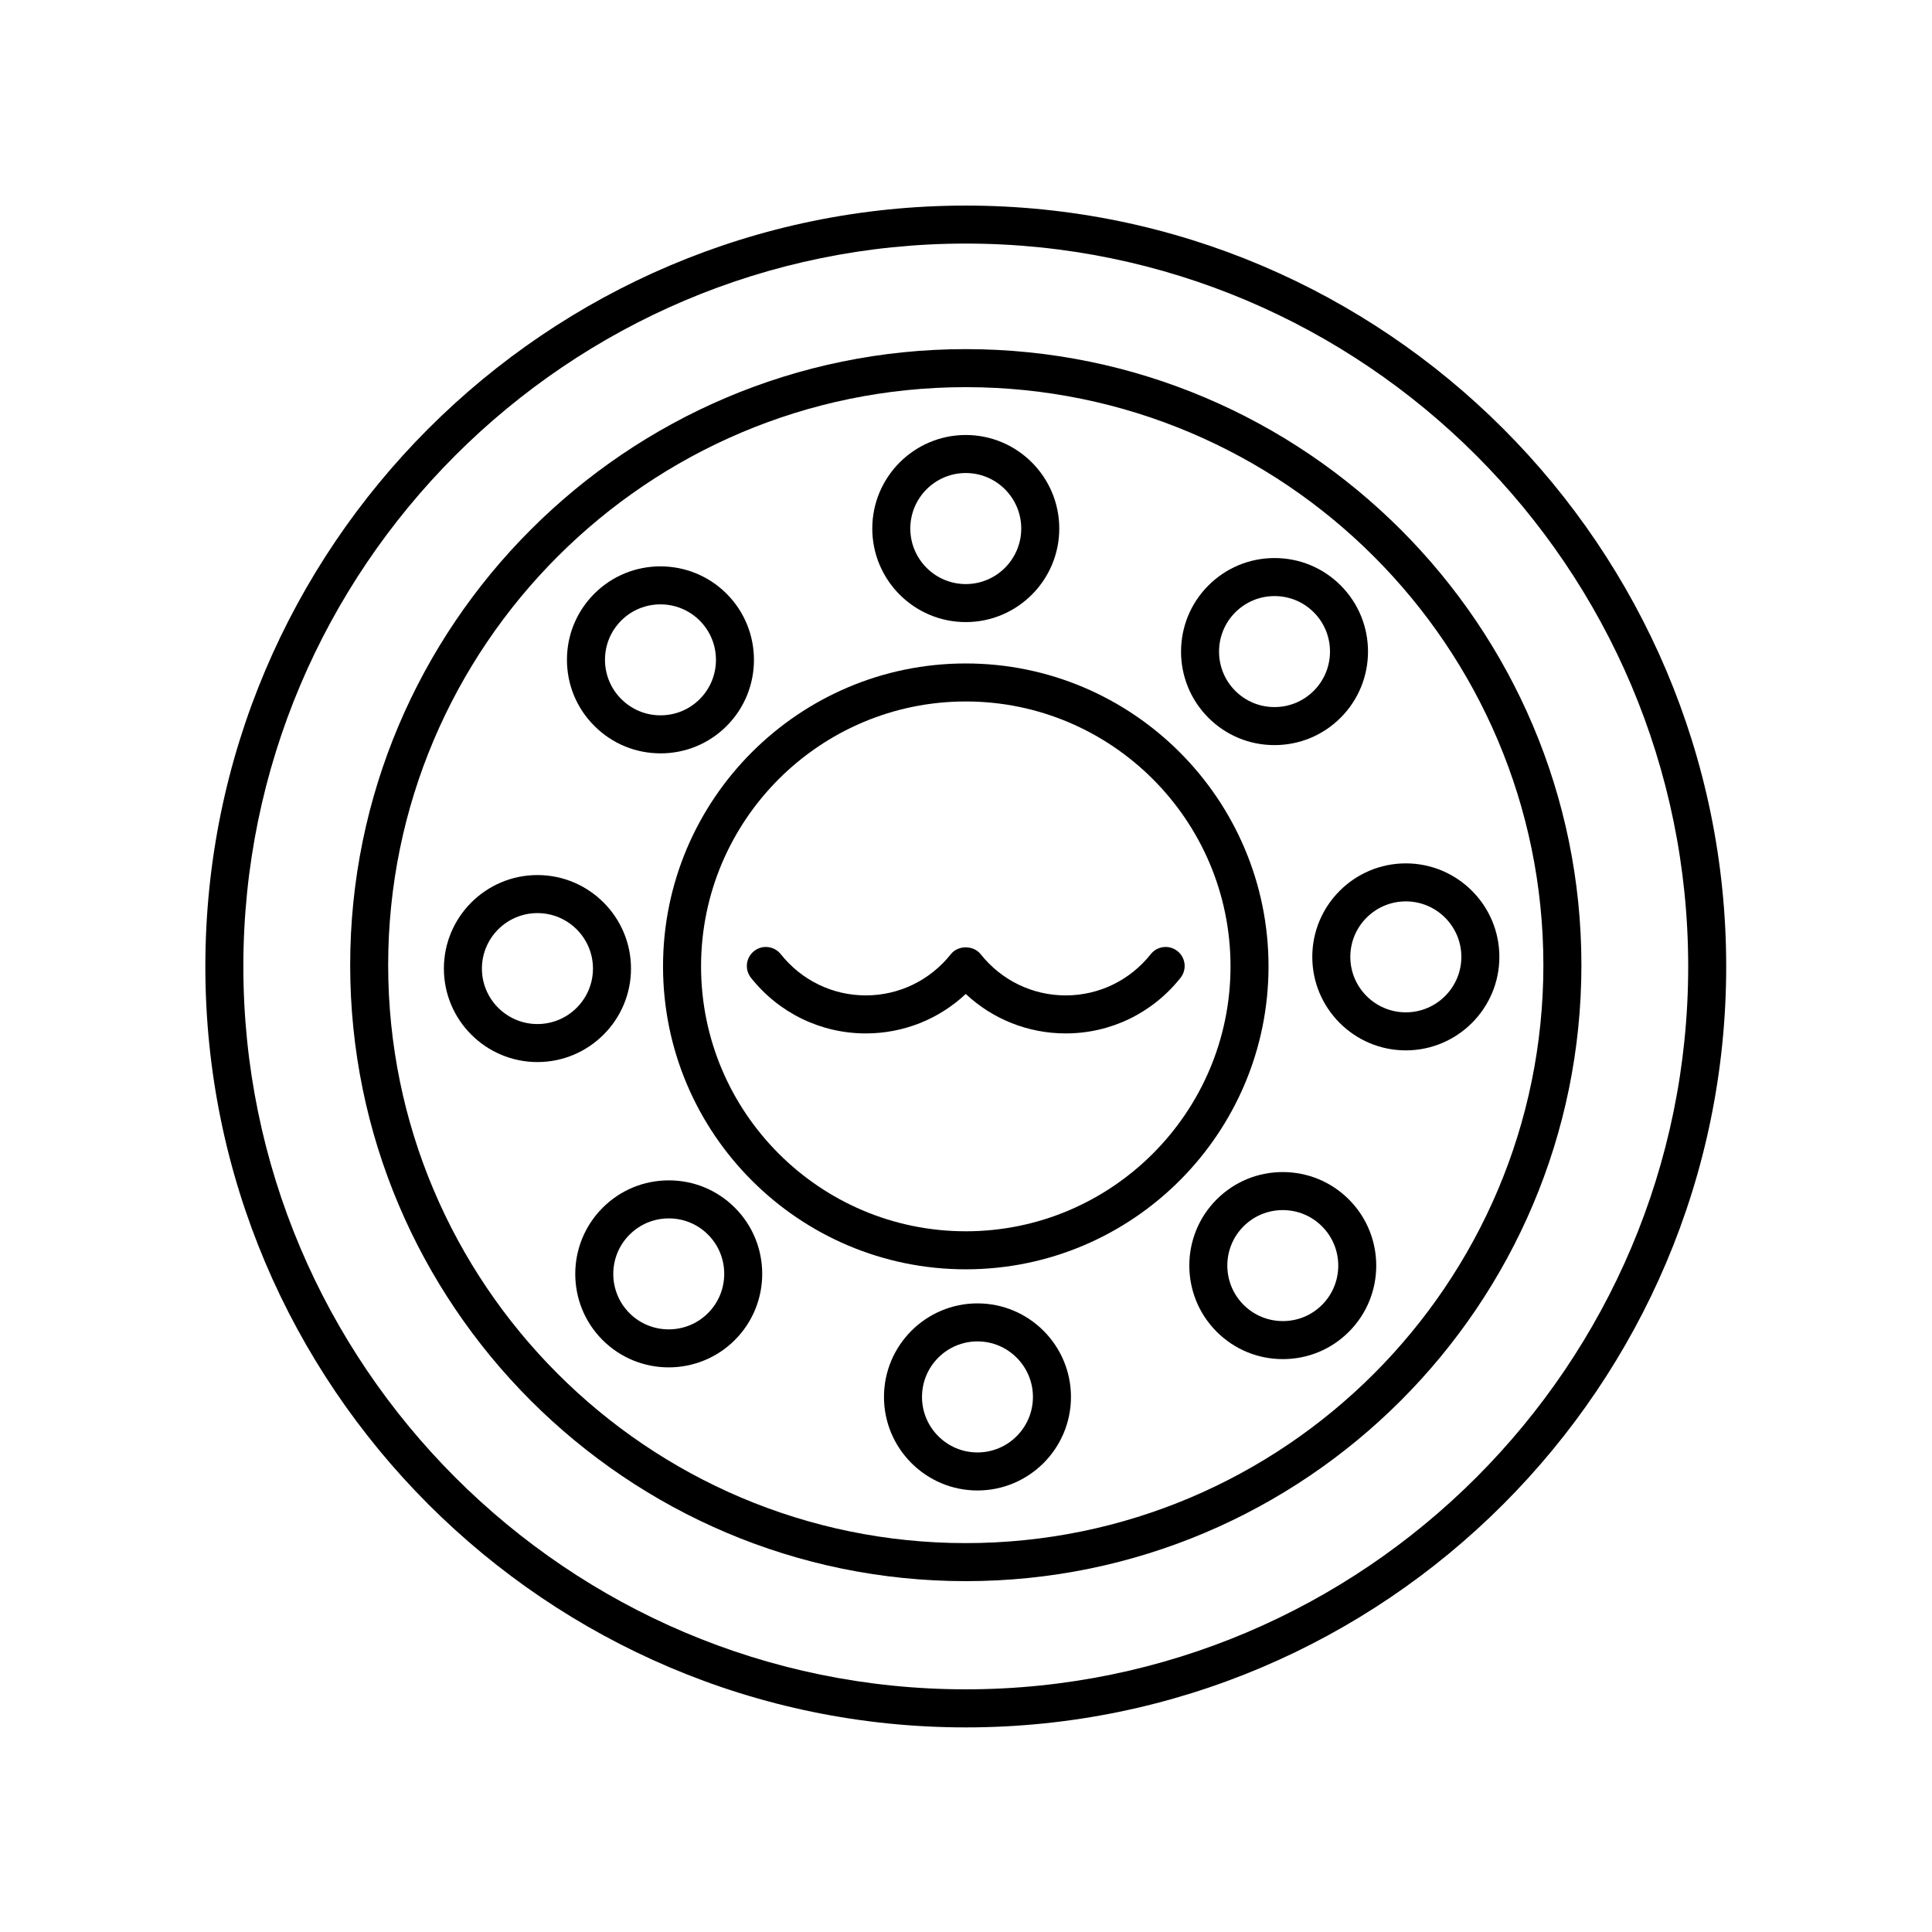
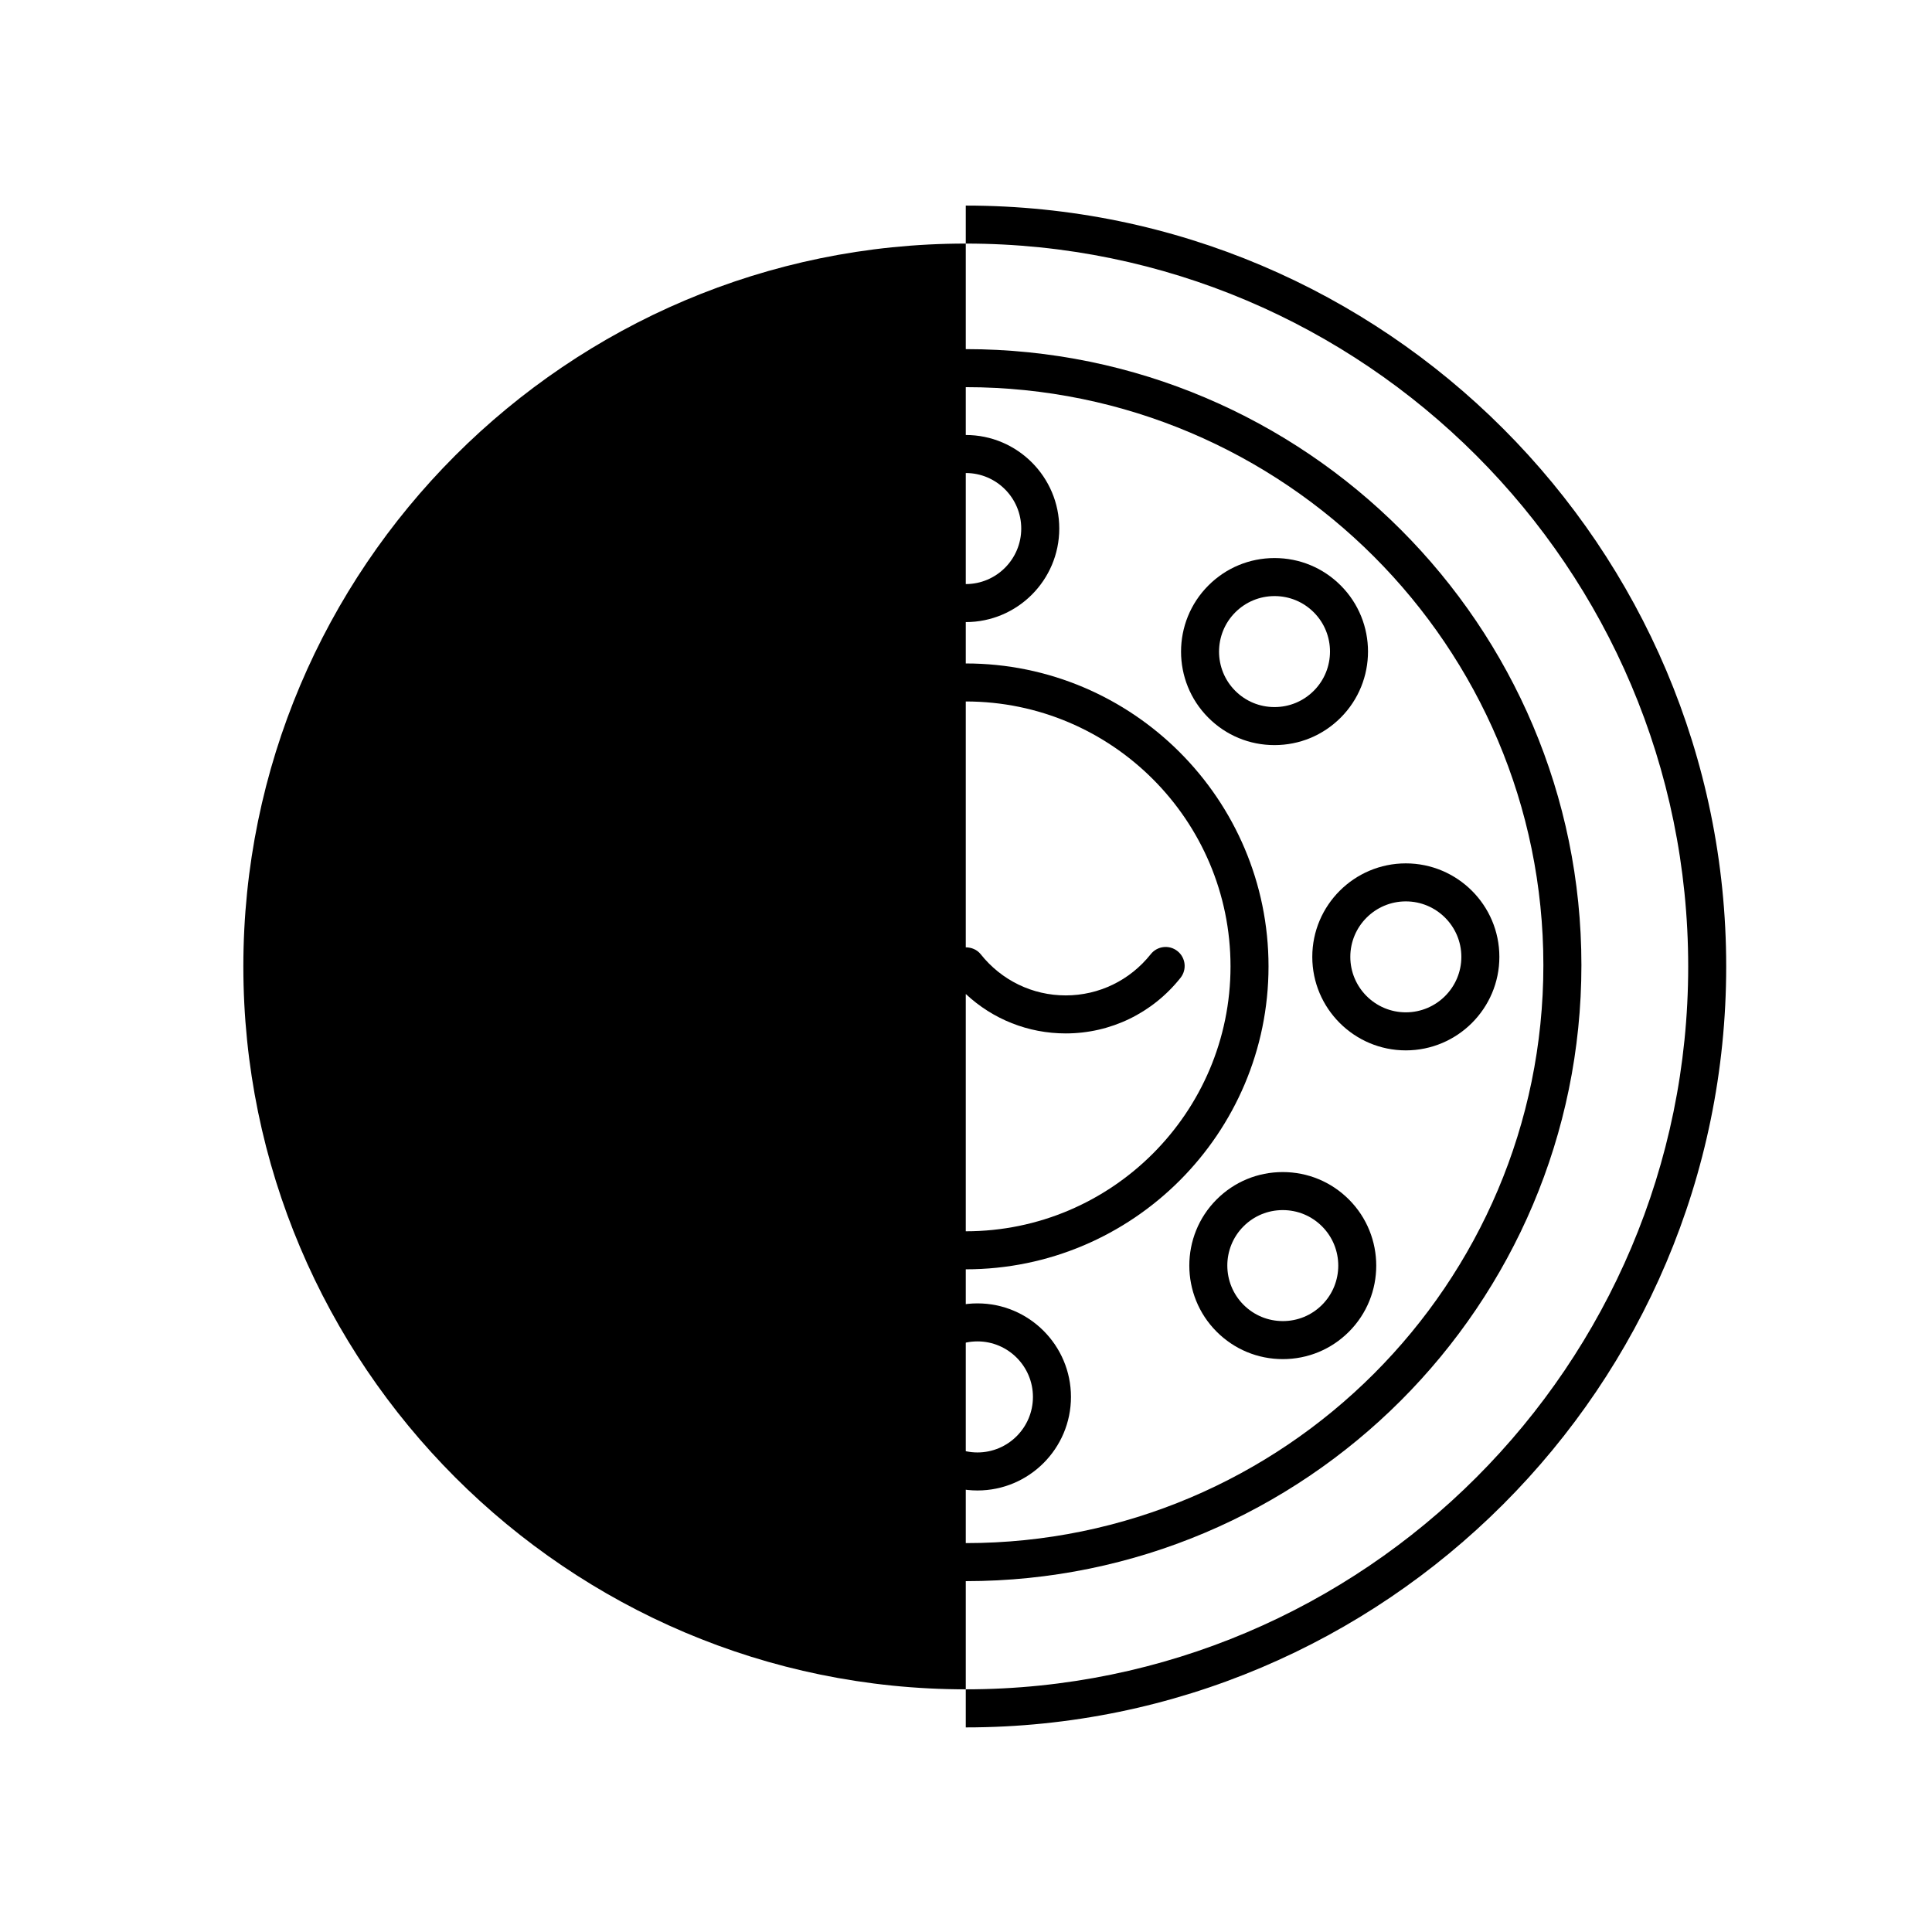
<svg xmlns="http://www.w3.org/2000/svg" fill="#000000" width="800px" height="800px" version="1.1" viewBox="144 144 512 512">
  <g>
-     <path d="m399.94 601.78c111.12 0 201.52-90.461 201.52-201.65s-90.406-201.65-201.52-201.65c-111.12 0-201.52 90.461-201.52 201.65-0.004 111.19 90.402 201.65 201.52 201.65zm0-393.23c105.56 0 191.45 85.941 191.45 191.57 0 105.64-85.883 191.57-191.45 191.57-105.56 0-191.45-85.941-191.45-191.57s85.883-191.57 191.45-191.57z" />
+     <path d="m399.94 601.78c111.12 0 201.52-90.461 201.52-201.65s-90.406-201.65-201.52-201.65zm0-393.23c105.56 0 191.45 85.941 191.45 191.57 0 105.64-85.883 191.57-191.45 191.57-105.56 0-191.45-85.941-191.45-191.57s85.883-191.57 191.45-191.57z" />
    <path d="m399.94 563.02c89.957 0 163.15-73.23 163.15-163.25 0-90.016-73.191-163.25-163.15-163.25-89.961 0-163.14 73.234-163.14 163.25 0 90.02 73.184 163.25 163.14 163.25zm0-316.42c84.402 0 153.07 68.715 153.07 153.17 0 84.461-68.668 153.17-153.07 153.17s-153.07-68.715-153.07-153.17c-0.004-84.457 68.66-153.17 153.07-153.17z" />
    <path d="m319.71 400.1c0 44.266 35.988 80.281 80.23 80.281s80.23-36.016 80.23-80.281-35.988-80.277-80.23-80.277c-44.238 0-80.23 36.016-80.23 80.277zm150.39 0c0 38.711-31.473 70.203-70.156 70.203-38.68 0-70.156-31.492-70.156-70.203 0-38.707 31.473-70.203 70.156-70.203 38.684 0.004 70.156 31.496 70.156 70.203z" />
    <path d="m399.94 308.86c13.664 0 24.777-11.121 24.777-24.789 0-13.672-11.113-24.793-24.777-24.793-13.664 0-24.777 11.121-24.777 24.793 0 13.668 11.113 24.789 24.777 24.789zm0-39.504c8.109 0 14.699 6.602 14.699 14.715 0 8.113-6.594 14.715-14.699 14.715-8.109 0-14.699-6.602-14.699-14.715-0.004-8.113 6.59-14.715 14.699-14.715z" />
    <path d="m481.75 341.46h0.012c6.617-0.004 12.84-2.582 17.523-7.266 9.664-9.664 9.668-25.391 0.004-35.051-4.676-4.68-10.898-7.254-17.516-7.254h-0.012c-6.617 0.004-12.84 2.582-17.523 7.266-9.664 9.668-9.664 25.391-0.004 35.051 4.672 4.68 10.891 7.254 17.516 7.254zm-10.387-35.18c2.781-2.781 6.477-4.309 10.406-4.312h0.004c3.926 0 7.617 1.527 10.391 4.301 5.731 5.731 5.731 15.066-0.004 20.801-2.781 2.781-6.477 4.312-10.406 4.312h-0.004c-3.926 0-7.617-1.527-10.391-4.301-5.734-5.731-5.731-15.062 0.004-20.801z" />
    <path d="m491.77 397.58c0 13.664 11.121 24.781 24.785 24.781 13.672 0 24.793-11.117 24.793-24.781 0-13.664-11.121-24.777-24.793-24.777-13.664 0-24.785 11.113-24.785 24.777zm24.789-14.703c8.113 0 14.715 6.594 14.715 14.699 0 8.109-6.602 14.703-14.715 14.703-8.113 0-14.711-6.594-14.711-14.703 0-8.105 6.598-14.699 14.711-14.699z" />
    <path d="m483.95 454.61h-0.012c-6.621 0-12.84 2.574-17.516 7.254-9.656 9.656-9.656 25.383 0.004 35.051 4.684 4.68 10.906 7.262 17.523 7.266h0.012c6.617 0 12.84-2.574 17.516-7.254 9.656-9.656 9.656-25.383-0.004-35.051-4.684-4.684-10.906-7.262-17.523-7.266zm10.406 35.191c-2.773 2.773-6.465 4.301-10.391 4.301h-0.004c-3.93-0.004-7.625-1.531-10.406-4.312-5.731-5.738-5.738-15.07-0.004-20.801 2.773-2.773 6.465-4.301 10.391-4.301h0.004c3.93 0 7.625 1.531 10.406 4.312 5.731 5.734 5.734 15.066 0.004 20.801z" />
    <path d="m403.04 489.41c-13.664 0-24.777 11.121-24.777 24.793 0 13.668 11.113 24.789 24.777 24.789 13.664 0 24.777-11.121 24.777-24.789 0-13.672-11.113-24.793-24.777-24.793zm0 39.504c-8.109 0-14.699-6.602-14.699-14.715 0-8.113 6.594-14.715 14.699-14.715 8.109 0 14.699 6.602 14.699 14.715 0.004 8.113-6.59 14.715-14.699 14.715z" />
    <path d="m321.24 456.81h-0.012c-6.621 0.004-12.848 2.582-17.523 7.266-9.668 9.668-9.672 25.391-0.012 35.051 4.832 4.828 11.172 7.242 17.516 7.242 6.352 0 12.703-2.418 17.535-7.254 9.664-9.664 9.668-25.387 0.012-35.051-4.676-4.68-10.898-7.254-17.516-7.254zm10.383 35.18c-5.731 5.742-15.07 5.742-20.801 0.012s-5.727-15.062 0.012-20.801c2.781-2.781 6.477-4.312 10.402-4.312h0.004c3.93 0 7.621 1.527 10.395 4.301 5.731 5.734 5.727 15.062-0.012 20.801z" />
    <path d="m311.22 400.68c0-13.664-11.121-24.781-24.793-24.781-13.672 0-24.793 11.117-24.793 24.781 0 13.664 11.121 24.777 24.793 24.777 13.672 0 24.793-11.113 24.793-24.777zm-24.793 14.703c-8.113 0-14.715-6.594-14.715-14.699 0-8.109 6.602-14.703 14.715-14.703 8.113 0 14.715 6.594 14.715 14.703 0 8.102-6.602 14.699-14.715 14.699z" />
-     <path d="m319.04 343.65h0.012c6.617 0 12.836-2.574 17.516-7.254 9.656-9.664 9.652-25.387-0.012-35.051-9.664-9.66-25.387-9.676-35.051-0.012-4.68 4.68-7.258 10.906-7.258 17.523 0.004 6.621 2.582 12.844 7.266 17.523 4.684 4.688 10.906 7.266 17.527 7.269zm-10.41-35.191c2.863-2.863 6.629-4.297 10.391-4.297 3.769 0 7.543 1.438 10.41 4.305 5.738 5.738 5.742 15.066 0.012 20.801-2.773 2.773-6.465 4.301-10.395 4.301h-0.004c-3.926 0-7.621-1.531-10.402-4.312s-4.309-6.477-4.316-10.402c0-3.926 1.531-7.617 4.305-10.395z" />
    <path d="m395.99 396.86c-5.516 6.945-13.73 10.93-22.539 10.93s-17.023-3.984-22.543-10.93c-1.742-2.18-4.906-2.547-7.078-0.809-2.18 1.73-2.543 4.898-0.812 7.078 7.449 9.367 18.539 14.738 30.434 14.738 9.949 0 19.332-3.754 26.484-10.457 7.164 6.703 16.547 10.457 26.488 10.457 11.898 0 22.992-5.371 30.43-14.738 1.73-2.18 1.367-5.348-0.812-7.078-2.176-1.734-5.352-1.367-7.078 0.812-5.516 6.945-13.73 10.93-22.539 10.93-8.809 0-17.023-3.984-22.543-10.93-1.918-2.41-5.981-2.41-7.891-0.004z" />
  </g>
</svg>